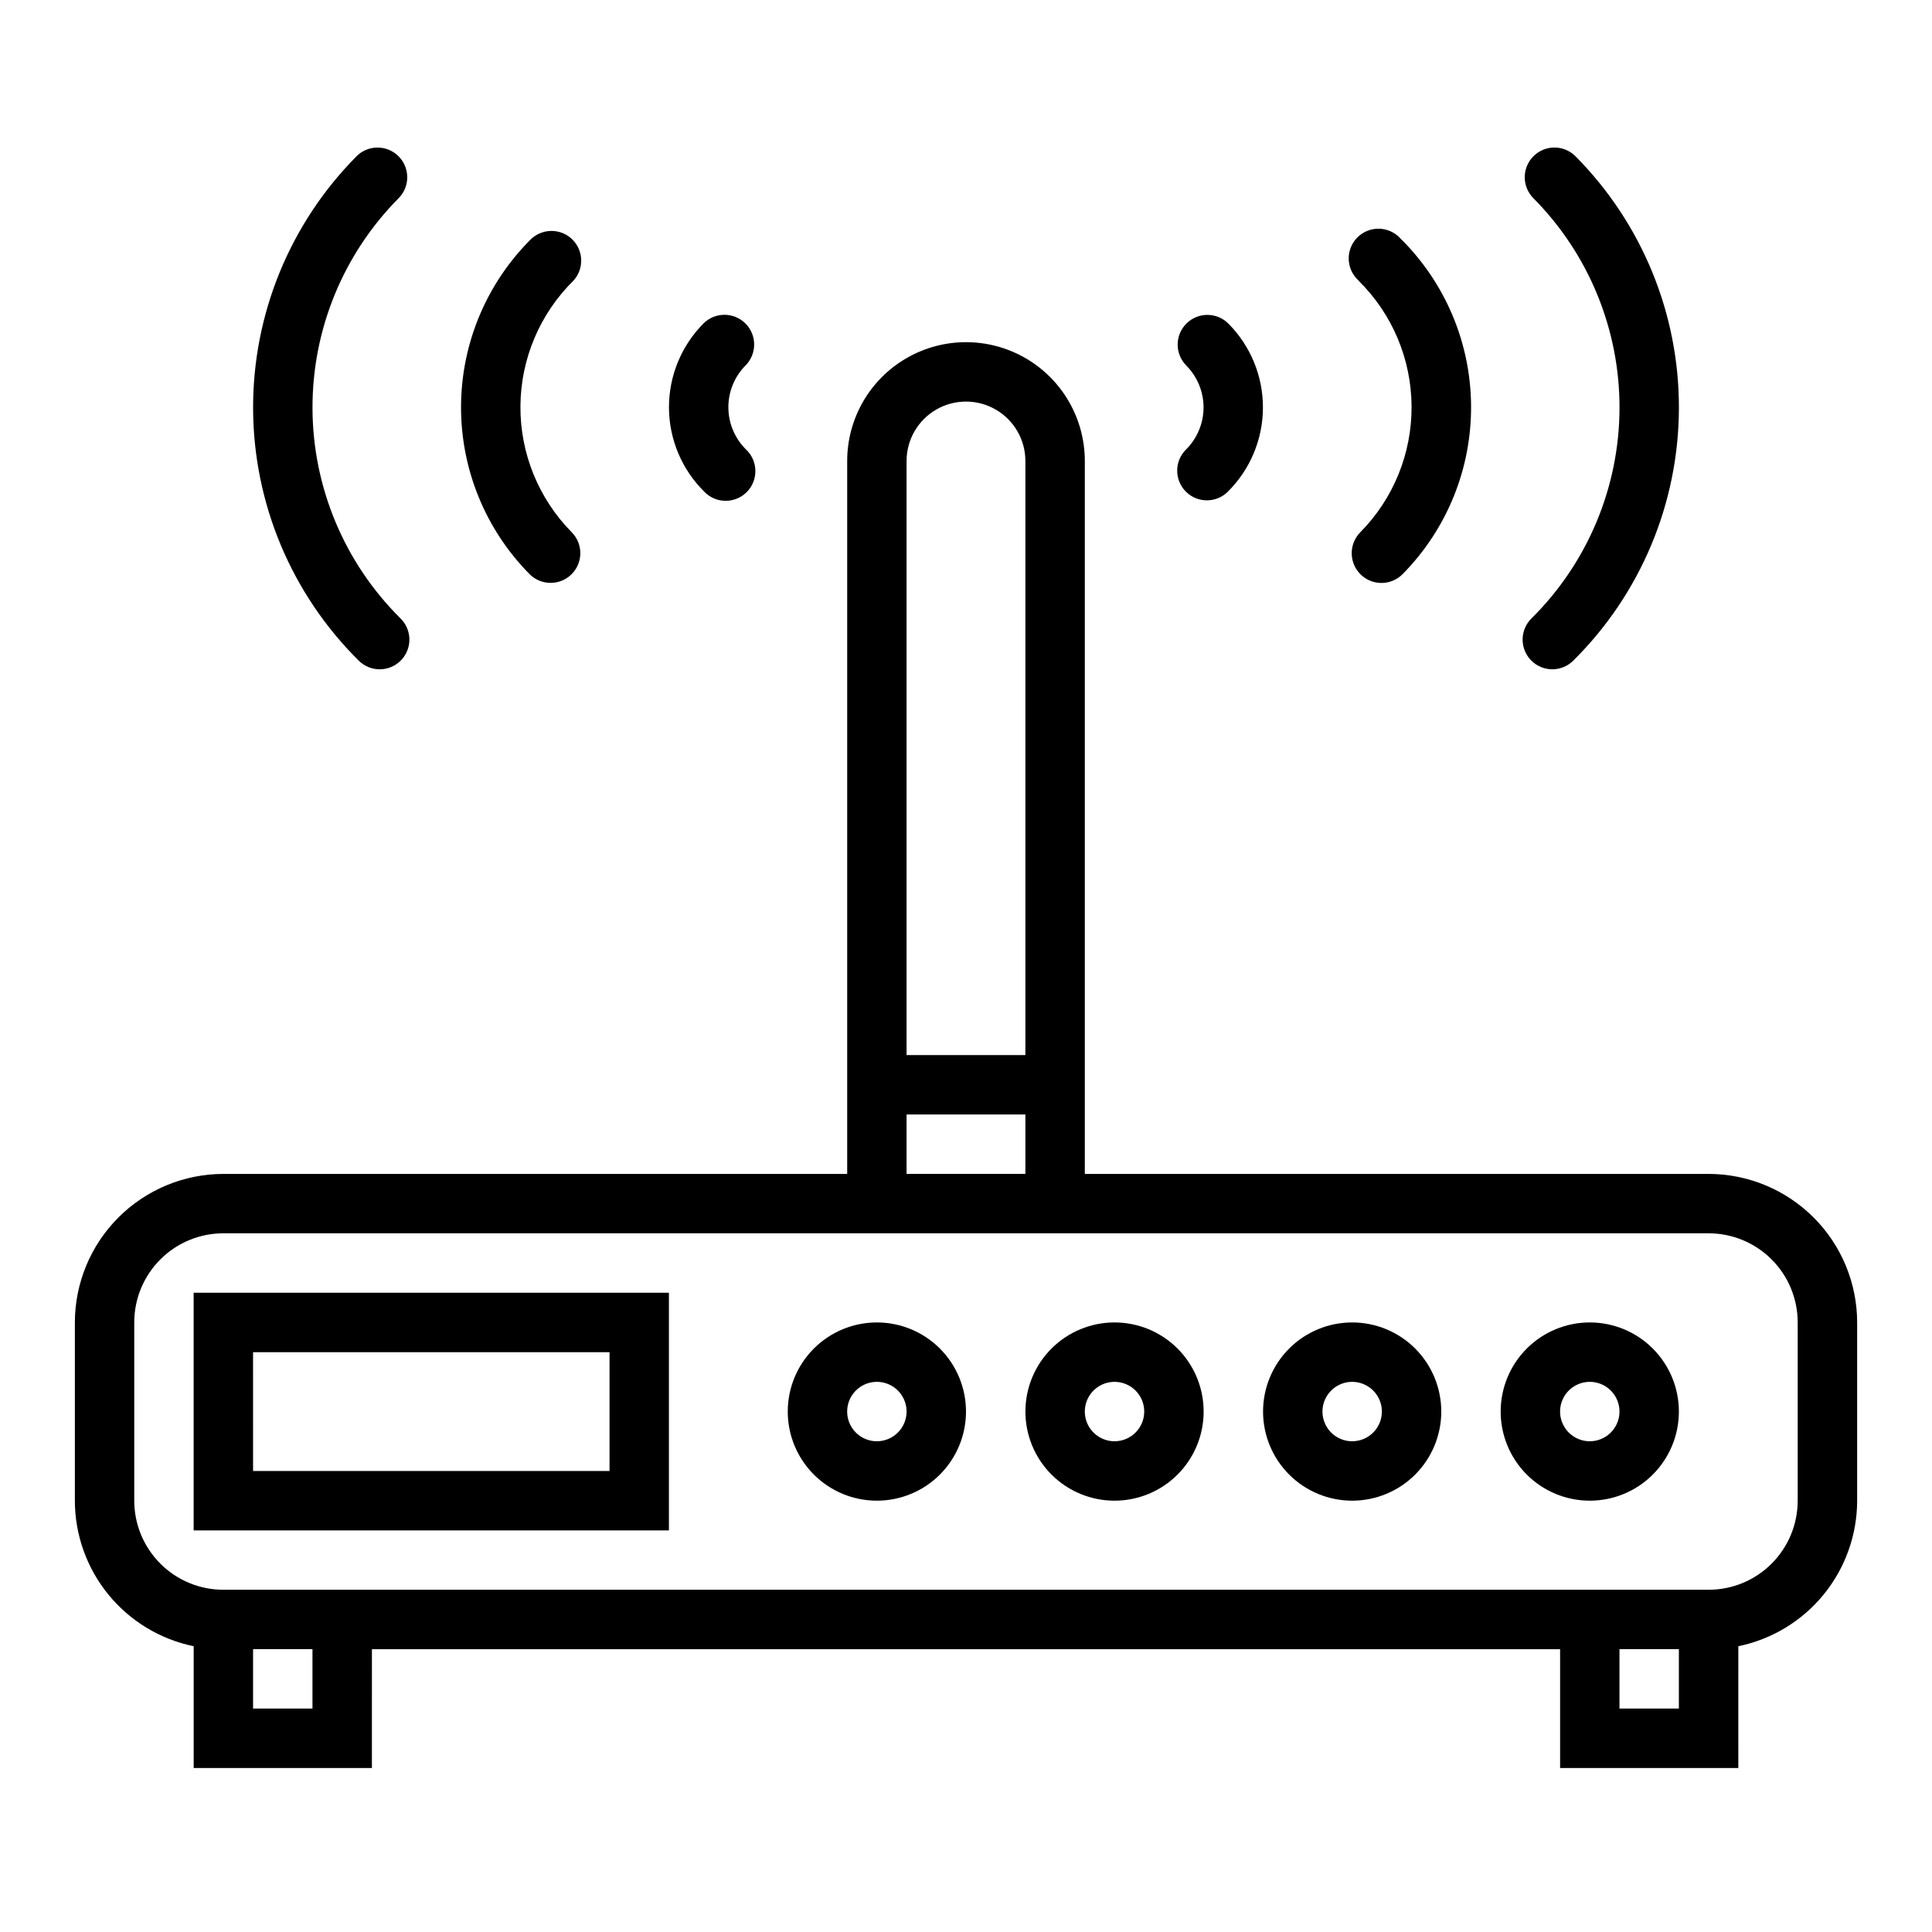
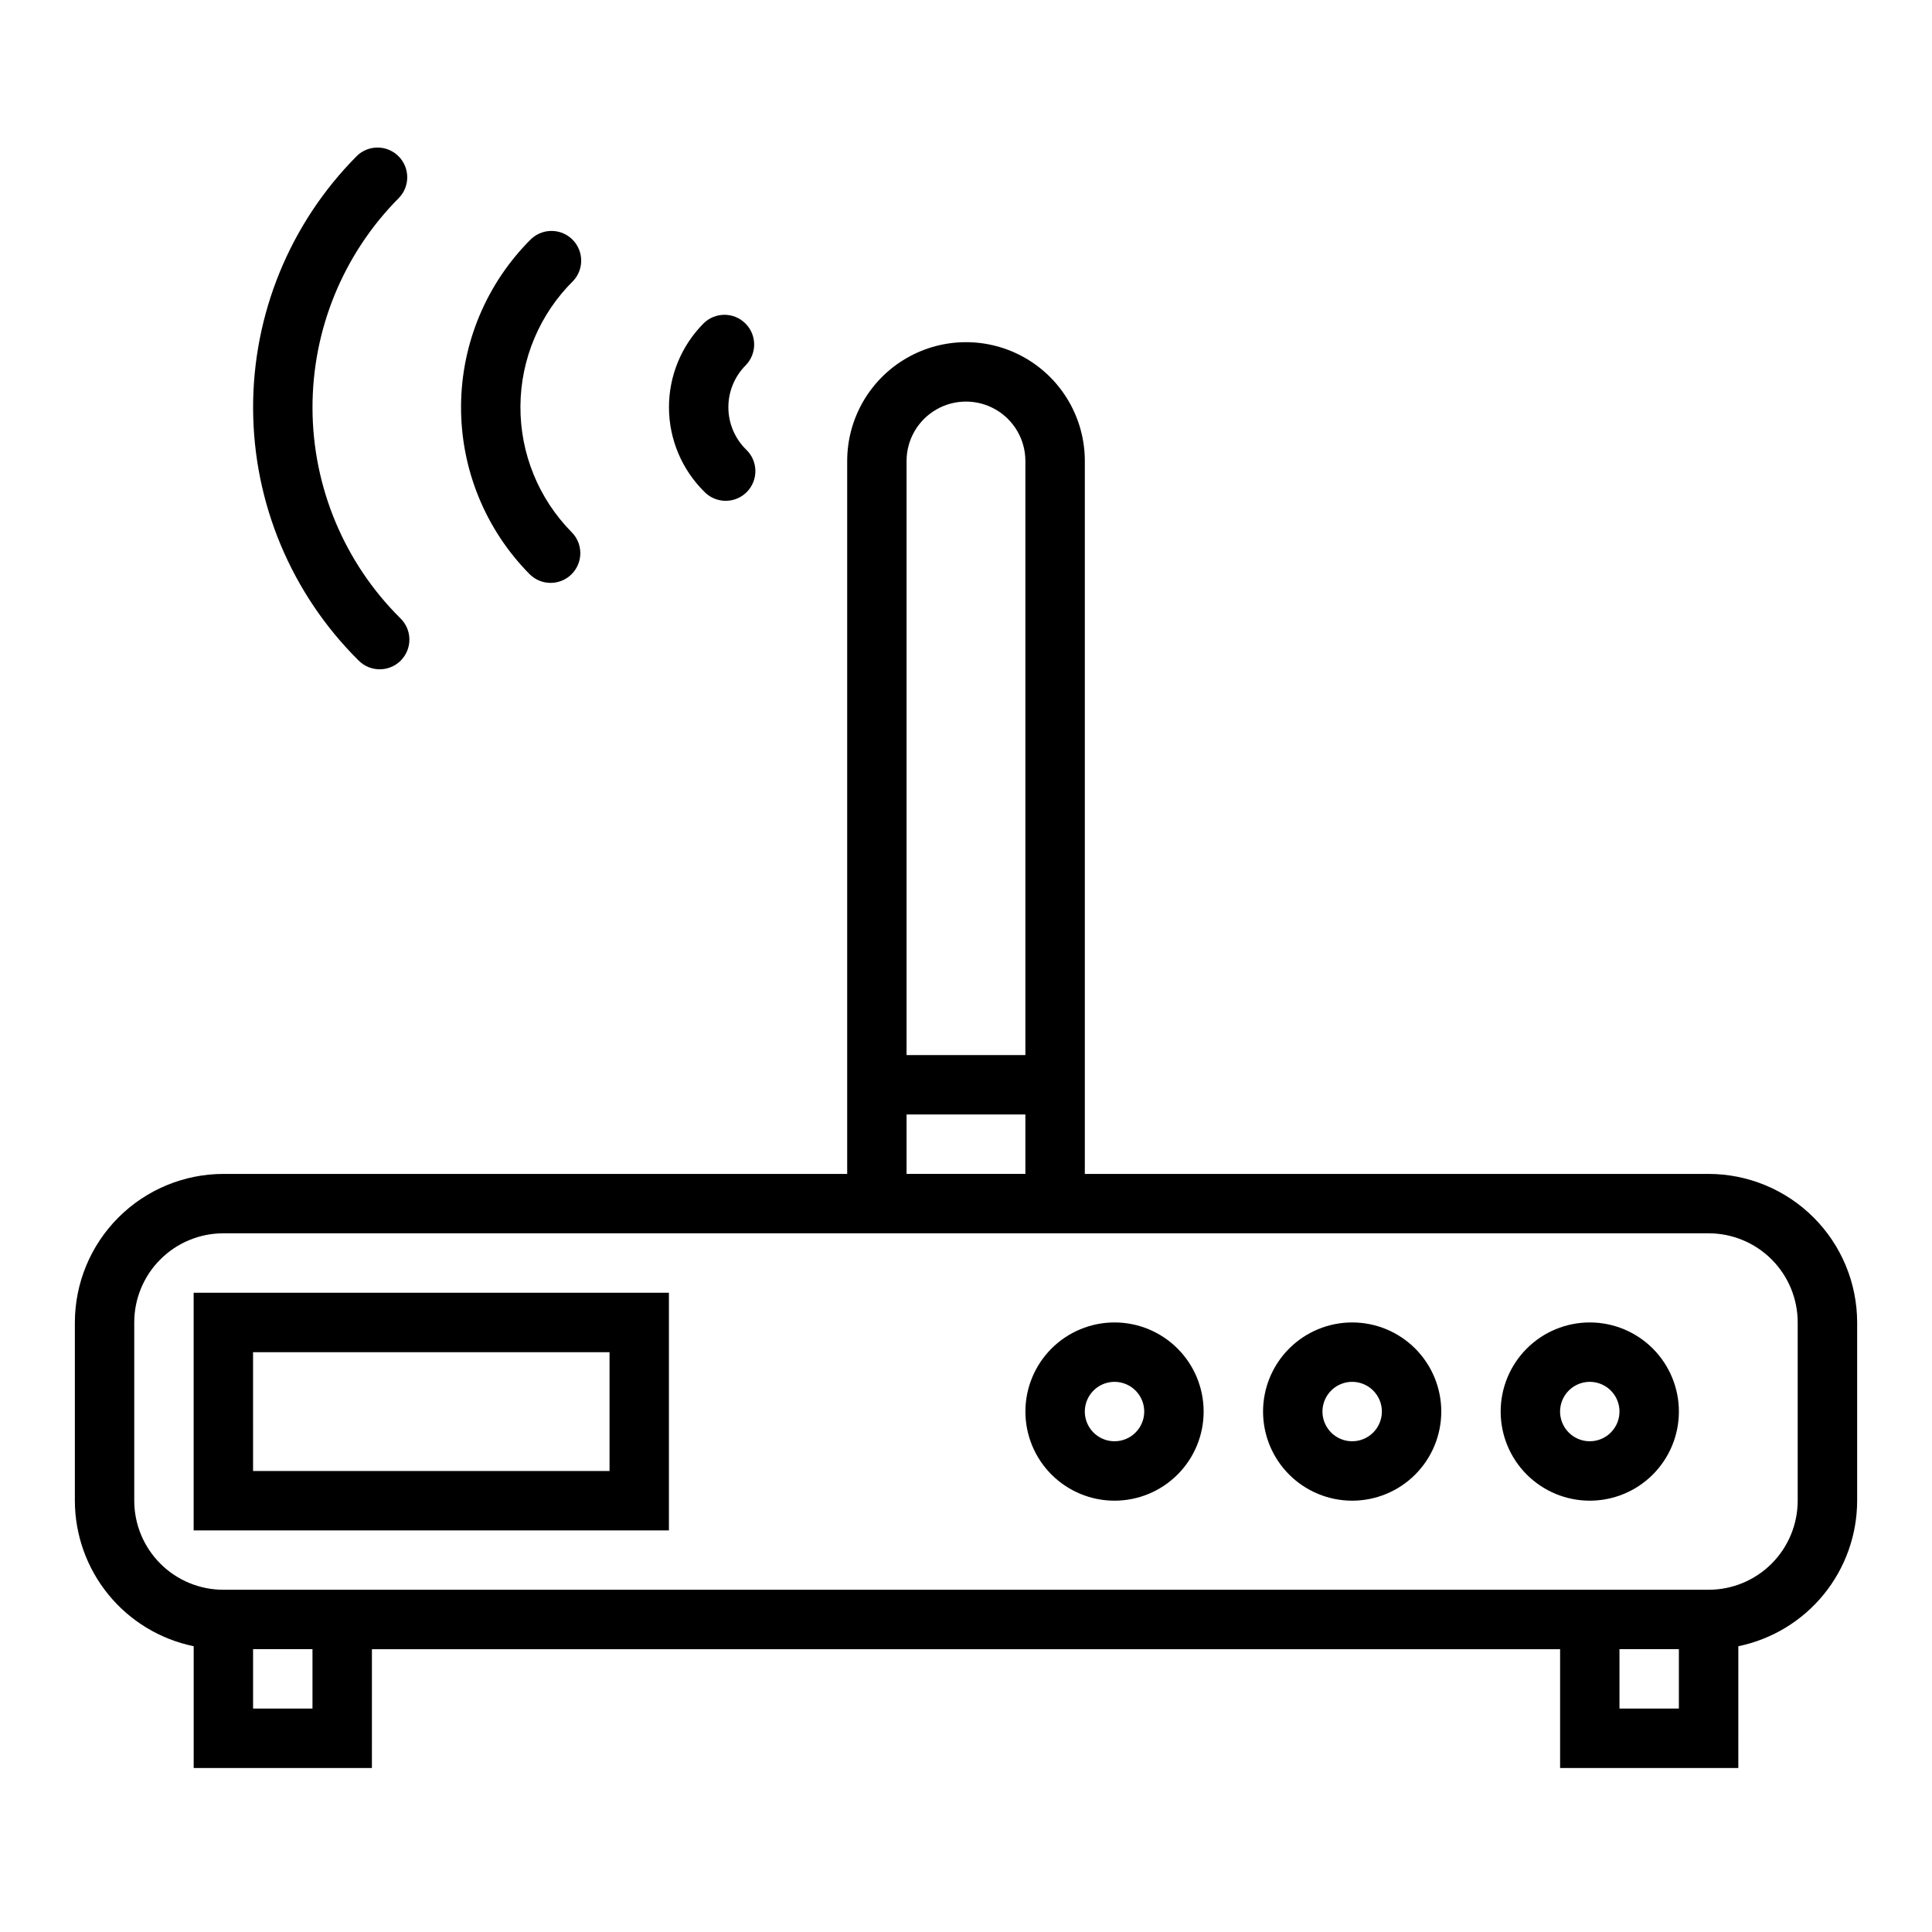
<svg xmlns="http://www.w3.org/2000/svg" fill="#000000" width="800px" height="800px" version="1.1" viewBox="144 144 512 512">
  <g>
    <path d="m596.8 455.1h-165.31v-188.93c0-11.25-6.004-21.645-15.746-27.27-9.742-5.625-21.746-5.625-31.488 0-9.742 5.625-15.742 16.02-15.742 27.27v188.93h-165.31c-10.438 0.012-20.441 4.164-27.82 11.543-7.379 7.379-11.527 17.383-11.543 27.816v47.234c0.012 9.07 3.152 17.859 8.887 24.887 5.734 7.023 13.719 11.859 22.602 13.688v32.273h47.23l0.004-31.488h314.88v31.488h47.23l0.004-32.273c8.883-1.828 16.867-6.664 22.602-13.688 5.734-7.027 8.875-15.816 8.887-24.887v-47.234c-0.012-10.434-4.164-20.438-11.543-27.816-7.379-7.379-17.383-11.531-27.816-11.543zm-212.55-188.93c0-5.625 3-10.824 7.871-13.637s10.875-2.812 15.746 0 7.871 8.012 7.871 13.637v157.44h-31.488zm0 173.18h31.488v15.742h-31.488zm-157.44 157.44h-15.742v-15.746h15.742zm362.11 0h-15.742v-15.746h15.742zm31.488-55.105c0 6.262-2.488 12.27-6.914 16.699-4.43 4.43-10.438 6.918-16.699 6.918h-393.6c-6.266 0-12.273-2.488-16.699-6.918-4.43-4.43-6.918-10.438-6.918-16.699v-47.234c0-6.262 2.488-12.27 6.918-16.695 4.426-4.43 10.434-6.918 16.699-6.918h393.6c6.262 0 12.27 2.488 16.699 6.918 4.426 4.426 6.914 10.434 6.914 16.695z" />
    <path d="m195.32 549.57h125.95v-62.977h-125.95zm15.742-47.23h94.469v31.488h-94.465z" />
    <path d="m502.34 494.46c-6.266 0-12.27 2.488-16.699 6.918-4.43 4.43-6.918 10.438-6.918 16.699 0 6.266 2.488 12.27 6.918 16.699 4.43 4.43 10.434 6.918 16.699 6.918 6.262 0 12.27-2.488 16.699-6.918 4.426-4.43 6.914-10.434 6.914-16.699 0-6.262-2.488-12.27-6.914-16.699-4.43-4.43-10.438-6.918-16.699-6.918zm0 31.488c-3.184 0-6.055-1.918-7.273-4.859s-0.547-6.324 1.707-8.578c2.25-2.25 5.637-2.926 8.578-1.707s4.859 4.09 4.859 7.273c0 2.09-0.828 4.09-2.305 5.566-1.477 1.477-3.481 2.305-5.566 2.305z" />
    <path d="m565.31 494.46c-6.266 0-12.273 2.488-16.699 6.918-4.43 4.43-6.918 10.438-6.918 16.699 0 6.266 2.488 12.27 6.918 16.699 4.426 4.43 10.434 6.918 16.699 6.918 6.262 0 12.27-2.488 16.699-6.918 4.426-4.43 6.914-10.434 6.914-16.699 0-6.262-2.488-12.27-6.914-16.699-4.43-4.43-10.438-6.918-16.699-6.918zm0 31.488c-3.184 0-6.055-1.918-7.273-4.859s-0.547-6.324 1.707-8.578c2.25-2.25 5.637-2.926 8.578-1.707 2.941 1.219 4.859 4.09 4.859 7.273 0 2.09-0.828 4.09-2.305 5.566-1.477 1.477-3.481 2.305-5.566 2.305z" />
    <path d="m439.36 494.46c-6.266 0-12.27 2.488-16.699 6.918-4.43 4.43-6.918 10.438-6.918 16.699 0 6.266 2.488 12.27 6.918 16.699 4.43 4.43 10.434 6.918 16.699 6.918 6.262 0 12.27-2.488 16.699-6.918 4.43-4.43 6.918-10.434 6.918-16.699 0-6.262-2.488-12.27-6.918-16.699-4.43-4.43-10.438-6.918-16.699-6.918zm0 31.488c-3.184 0-6.055-1.918-7.273-4.859s-0.547-6.324 1.707-8.578c2.25-2.25 5.637-2.926 8.578-1.707s4.859 4.09 4.859 7.273c0 2.09-0.828 4.09-2.305 5.566-1.477 1.477-3.481 2.305-5.566 2.305z" />
-     <path d="m376.38 494.46c-6.266 0-12.27 2.488-16.699 6.918-4.43 4.43-6.918 10.438-6.918 16.699 0 6.266 2.488 12.27 6.918 16.699 4.43 4.43 10.434 6.918 16.699 6.918 6.262 0 12.27-2.488 16.699-6.918 4.43-4.43 6.918-10.434 6.918-16.699 0-6.262-2.488-12.27-6.918-16.699-4.43-4.43-10.438-6.918-16.699-6.918zm0 31.488c-3.184 0-6.055-1.918-7.273-4.859s-0.543-6.324 1.707-8.578c2.25-2.25 5.637-2.926 8.578-1.707 2.941 1.219 4.859 4.09 4.859 7.273 0 2.09-0.828 4.09-2.305 5.566-1.477 1.477-3.481 2.305-5.566 2.305z" />
    <path d="m284.92 207.17c-11.883 11.715-18.625 27.668-18.738 44.352-0.113 16.684 6.41 32.73 18.133 44.605 3.055 3.094 8.039 3.129 11.133 0.074 3.098-3.055 3.129-8.039 0.074-11.137-8.793-8.898-13.688-20.93-13.602-33.438 0.082-12.512 5.141-24.473 14.051-33.254 2.812-3.09 2.723-7.84-0.207-10.82-2.93-2.977-7.676-3.148-10.812-0.391z" />
    <path d="m238.47 185.43c-17.637 17.785-27.492 41.844-27.395 66.891 0.098 25.047 10.137 49.031 27.914 66.676 1.473 1.512 3.492 2.367 5.602 2.375 2.113 0.008 4.137-0.828 5.625-2.328 1.484-1.5 2.309-3.531 2.281-5.644-0.027-2.109-0.902-4.121-2.426-5.582-14.809-14.703-23.176-34.688-23.254-55.559-0.082-20.867 8.125-40.918 22.824-55.734 3.062-3.086 3.043-8.074-0.047-11.137-3.086-3.062-8.07-3.043-11.133 0.043z" />
    <path d="m341.55 229.73c-3.07-3.074-8.055-3.074-11.129 0-5.883 5.93-9.168 13.949-9.137 22.301 0.031 8.352 3.383 16.348 9.309 22.23 1.465 1.547 3.496 2.438 5.625 2.461 2.133 0.027 4.18-0.812 5.684-2.324 1.5-1.516 2.324-3.57 2.281-5.699-0.043-2.133-0.945-4.156-2.504-5.606-2.965-2.945-4.641-6.945-4.652-11.121-0.016-4.176 1.629-8.188 4.574-11.148 3.031-3.086 3.012-8.039-0.051-11.094z" />
-     <path d="m504.03 218.38c8.914 8.781 13.969 20.742 14.051 33.254 0.086 12.508-4.809 24.539-13.602 33.438-1.469 1.492-2.281 3.504-2.266 5.594 0.02 2.094 0.863 4.09 2.356 5.559 3.106 3.055 8.098 3.012 11.152-0.09 11.723-11.875 18.242-27.918 18.129-44.605-0.113-16.684-6.852-32.637-18.738-44.352-1.453-1.598-3.504-2.527-5.668-2.57-2.164-0.039-4.246 0.809-5.766 2.352-1.516 1.543-2.332 3.644-2.254 5.805s1.043 4.195 2.668 5.625z" />
-     <path d="m550.36 196.52c14.695 14.816 22.906 34.863 22.828 55.734-0.082 20.871-8.445 40.855-23.254 55.559-1.523 1.461-2.398 3.473-2.426 5.582-0.023 2.113 0.797 4.144 2.281 5.644 1.488 1.5 3.516 2.336 5.625 2.328 2.109-0.008 4.129-0.863 5.602-2.375 17.777-17.645 27.816-41.629 27.914-66.676 0.098-25.047-9.754-49.105-27.395-66.891-3.062-3.086-8.047-3.106-11.133-0.043-3.086 3.062-3.106 8.051-0.043 11.137z" />
-     <path d="m458.25 274.27c3.066 3.086 8.047 3.102 11.133 0.039 5.93-5.883 9.277-13.879 9.309-22.23 0.035-8.352-3.254-16.371-9.137-22.301-3.062-3.086-8.047-3.106-11.133-0.043-3.09 3.062-3.106 8.047-0.043 11.137 2.941 2.961 4.586 6.973 4.574 11.148-0.016 4.18-1.691 8.176-4.656 11.121-3.086 3.059-3.106 8.043-0.047 11.129z" />
+     <path d="m458.25 274.27z" />
  </g>
</svg>